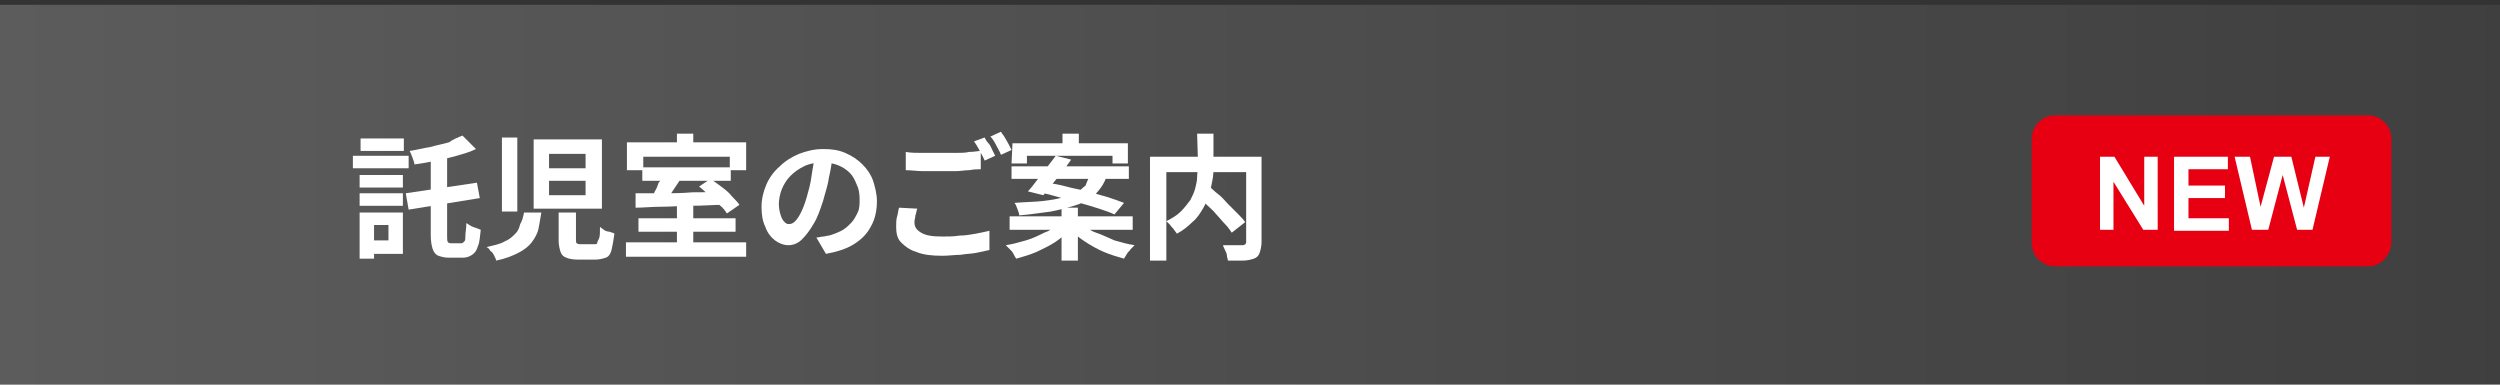
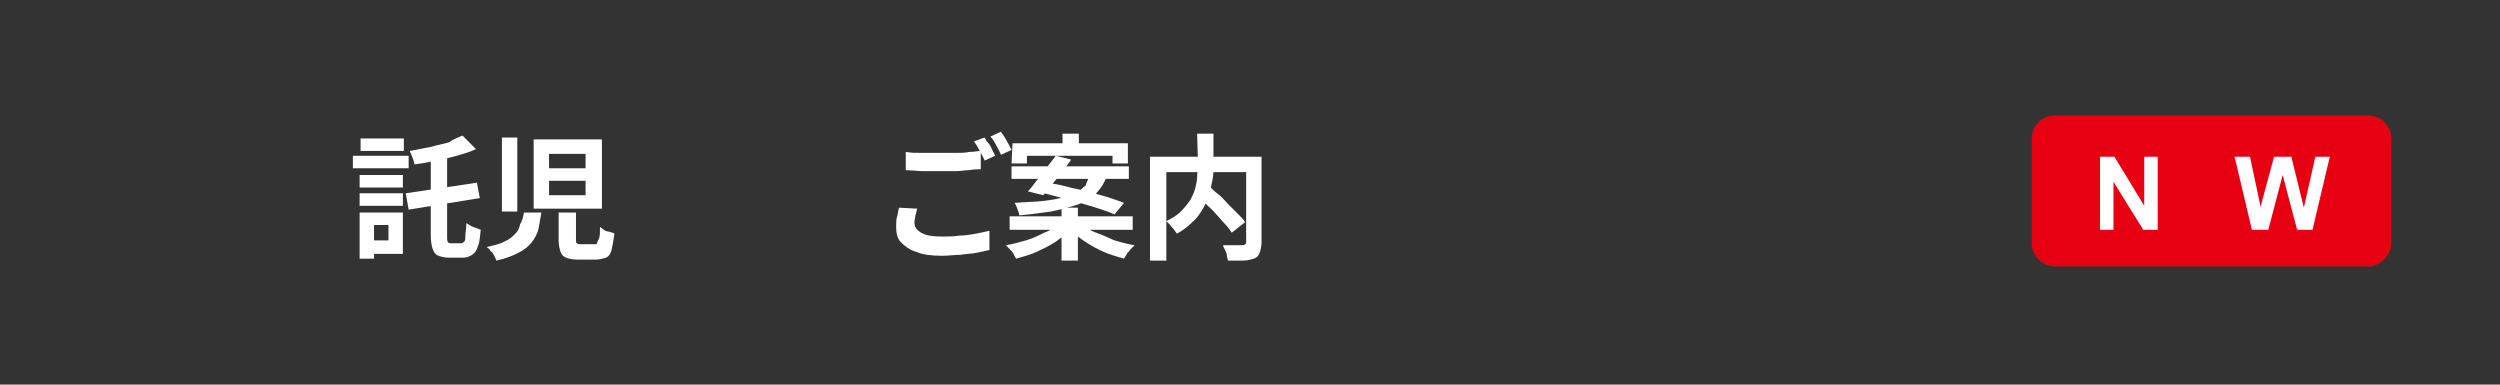
<svg xmlns="http://www.w3.org/2000/svg" version="1.1" id="レイヤー_1" x="0px" y="0px" viewBox="0 0 260 40" style="enable-background:new 0 0 260 40;" xml:space="preserve">
  <rect x="0" y="0" width="260" height="40" fill="#333333" stroke="none" />
  <style type="text/css">
	.st0{opacity:0.2;fill:url(#SVGID_1_);enable-background:new    ;}
	.st1{fill:#FFFFFF;}
	.st2{fill:#E60012;}
</style>
  <g>
    <linearGradient id="SVGID_1_" gradientUnits="userSpaceOnUse" x1="0" y1="-704.5" x2="260" y2="-704.5" gradientTransform="matrix(1 0 0 -1 0 -684)">
      <stop offset="0" style="stop-color:#FFFFFF" />
      <stop offset="1" style="stop-color:#FFFFFF;stop-opacity:0.3" />
    </linearGradient>
-     <rect y="0.5" class="st0" width="260" height="40" />
  </g>
  <g>
    <g>
      <path class="st1" d="M36.7,16.2h5.8v1.3h-5.8V16.2z M37.4,22.1h1.5v4.8h-1.5V22.1z M37.4,18.2h4.5v1.3h-4.5V18.2z M37.4,20.1h4.5    v1.3h-4.5V20.1z M37.5,14.4H42v1.3h-4.5V14.4z M38.2,22.1h3.7v4.3h-3.7V25h2.2v-1.6h-2.2V22.1z M42.2,20.1l7.4-1.1l0.3,1.6    l-7.4,1.2L42.2,20.1z M48.1,14.1l1.4,1.4c-0.6,0.3-1.3,0.5-2,0.7s-1.5,0.4-2.2,0.5c-0.8,0.2-1.5,0.3-2.2,0.4    c0-0.2-0.1-0.4-0.2-0.7c-0.1-0.3-0.2-0.5-0.3-0.7c0.7-0.1,1.4-0.3,2.1-0.4c0.7-0.2,1.3-0.3,2-0.5C47.1,14.5,47.6,14.3,48.1,14.1z     M44.8,15.7h1.7v8.9c0,0.3,0,0.5,0.1,0.6s0.2,0.1,0.4,0.1c0,0,0.1,0,0.2,0c0.1,0,0.2,0,0.3,0s0.2,0,0.3,0s0.2,0,0.2,0    c0.1,0,0.2-0.1,0.3-0.2s0.1-0.3,0.1-0.6s0.1-0.7,0.1-1.3c0.2,0.1,0.4,0.3,0.7,0.4s0.6,0.2,0.8,0.3c-0.1,0.7-0.1,1.3-0.3,1.7    c-0.1,0.4-0.3,0.7-0.6,0.9s-0.6,0.3-1,0.3c-0.1,0-0.2,0-0.3,0s-0.3,0-0.4,0s-0.3,0-0.4,0c-0.1,0-0.2,0-0.3,0    c-0.5,0-0.8-0.1-1.1-0.2s-0.5-0.4-0.6-0.7c-0.1-0.3-0.2-0.8-0.2-1.4V15.7z" />
      <path class="st1" d="M54.5,22.1h1.8c-0.1,0.6-0.2,1.2-0.3,1.7s-0.4,1-0.7,1.4s-0.8,0.8-1.4,1.1c-0.6,0.3-1.3,0.6-2.3,0.8    c0-0.1-0.1-0.3-0.2-0.5s-0.2-0.4-0.4-0.5c-0.1-0.2-0.2-0.3-0.4-0.4c0.8-0.2,1.4-0.3,1.9-0.6c0.5-0.2,0.8-0.5,1.1-0.8    s0.4-0.6,0.5-1C54.3,23,54.4,22.6,54.5,22.1z M52.2,14.3h1.6V22h-1.6V14.3z M55.5,14.5h7.1v7.2h-7.1V14.5z M57.1,16v1.5h3.8V16    H57.1z M57.1,18.8v1.5h3.8v-1.5H57.1z M58.2,22.1h1.7v2.8c0,0.2,0,0.4,0.1,0.4c0.1,0.1,0.2,0.1,0.4,0.1c0.1,0,0.1,0,0.3,0    s0.2,0,0.4,0c0.1,0,0.3,0,0.4,0s0.2,0,0.3,0s0.3,0,0.3-0.1s0.1-0.3,0.2-0.5s0.1-0.7,0.1-1.2c0.1,0.1,0.3,0.2,0.4,0.3    s0.4,0.2,0.6,0.2c0.2,0.1,0.4,0.1,0.5,0.2c-0.1,0.7-0.2,1.3-0.3,1.7c-0.1,0.4-0.3,0.7-0.6,0.8S62.3,27,61.9,27c-0.1,0-0.2,0-0.4,0    s-0.3,0-0.5,0s-0.3,0-0.5,0s-0.3,0-0.4,0c-0.5,0-1-0.1-1.2-0.2c-0.3-0.1-0.5-0.3-0.6-0.6c-0.1-0.3-0.2-0.7-0.2-1.2v-2.9    C58.1,22.1,58.2,22.1,58.2,22.1z" />
-       <path class="st1" d="M65.1,25.2h12.5v1.5H65.1V25.2z M65.2,14.8h12.4v2.9h-1.7v-1.4h-9v1.4h-1.7C65.2,17.7,65.2,14.8,65.2,14.8z     M66.1,20.1c0.8,0,1.7,0,2.7,0s2.1,0,3.2-0.1c1.1,0,2.3,0,3.4-0.1l-0.1,1.4c-1.1,0-2.2,0.1-3.3,0.1c-1.1,0-2.2,0.1-3.2,0.1    s-1.9,0.1-2.7,0.1V20.1z M66.4,22.7h10.1v1.4H66.4V22.7z M66.7,17.4H76v1.4h-9.2v-1.4H66.7z M69,18.2l1.8,0.4    c-0.2,0.3-0.4,0.6-0.6,0.9s-0.4,0.6-0.6,0.9s-0.4,0.5-0.5,0.7l-1.4-0.4c0.1-0.2,0.3-0.5,0.4-0.8c0.2-0.3,0.3-0.6,0.4-0.9    C68.8,18.7,68.9,18.4,69,18.2z M70.4,13.9h1.7v2h-1.7V13.9z M70.4,21.4h1.7v4.4h-1.7V21.4z M72.7,19.4l1.2-0.8    c0.4,0.3,0.7,0.5,1.1,0.8s0.8,0.6,1.1,1c0.3,0.3,0.6,0.6,0.8,0.9l-1.3,0.9c-0.2-0.3-0.4-0.6-0.8-0.9c-0.3-0.3-0.7-0.7-1.1-1    C73.4,20,73.1,19.7,72.7,19.4z" />
-       <path class="st1" d="M86.6,16.2c-0.1,0.7-0.2,1.5-0.4,2.3c-0.1,0.8-0.4,1.6-0.6,2.4c-0.3,0.9-0.6,1.8-1,2.4    c-0.4,0.7-0.8,1.2-1.2,1.6c-0.4,0.4-0.9,0.6-1.4,0.6s-1-0.2-1.4-0.5s-0.8-0.8-1-1.4c-0.3-0.6-0.4-1.3-0.4-2.1    c0-0.8,0.2-1.6,0.5-2.3c0.3-0.7,0.8-1.4,1.4-1.9c0.6-0.6,1.3-1,2-1.3c0.8-0.3,1.6-0.5,2.5-0.5s1.6,0.1,2.3,0.4    c0.7,0.3,1.3,0.7,1.8,1.2s0.9,1.1,1.1,1.7s0.4,1.4,0.4,2.1c0,1-0.2,1.9-0.6,2.6c-0.4,0.8-1,1.4-1.8,1.9s-1.8,0.8-2.9,1l-1-1.7    c0.3,0,0.5-0.1,0.7-0.1s0.4-0.1,0.6-0.1c0.4-0.1,0.9-0.3,1.3-0.5s0.7-0.5,1-0.8s0.5-0.7,0.7-1.1s0.2-0.9,0.2-1.4    c0-0.6-0.1-1.1-0.3-1.5c-0.2-0.5-0.4-0.9-0.7-1.2c-0.3-0.3-0.7-0.6-1.2-0.8s-1-0.3-1.6-0.3c-0.7,0-1.4,0.1-2,0.4s-1,0.6-1.4,1    s-0.7,0.9-0.9,1.4S81,20.8,81,21.2c0,0.5,0.1,0.9,0.2,1.2s0.2,0.5,0.4,0.7c0.2,0.2,0.3,0.2,0.5,0.2s0.4-0.1,0.6-0.3    c0.2-0.2,0.4-0.5,0.6-0.9s0.4-0.9,0.6-1.6s0.4-1.4,0.5-2.2c0.1-0.8,0.3-1.5,0.3-2.2L86.6,16.2z" />
      <path class="st1" d="M95.4,21.7c-0.1,0.2-0.1,0.5-0.2,0.7c0,0.2-0.1,0.5-0.1,0.7c0,0.5,0.2,0.8,0.7,1.1c0.5,0.3,1.2,0.4,2.2,0.4    c0.6,0,1.2,0,1.8-0.1c0.6,0,1.1-0.1,1.7-0.2c0.5-0.1,1-0.2,1.4-0.3v2c-0.4,0.1-0.9,0.2-1.4,0.3c-0.5,0.1-1.1,0.1-1.6,0.2    c-0.6,0-1.2,0.1-1.9,0.1c-1.1,0-2-0.1-2.7-0.4c-0.7-0.2-1.2-0.6-1.6-1s-0.5-1-0.5-1.6c0-0.4,0-0.8,0.1-1.1s0.1-0.6,0.2-0.9    L95.4,21.7z M94.2,15.8c0.5,0.1,1.1,0.1,1.7,0.1s1.3,0,2.1,0c0.5,0,0.9,0,1.4,0s1,0,1.4-0.1c0.5,0,0.9-0.1,1.2-0.1v1.9    c-0.3,0-0.7,0-1.2,0.1c-0.5,0-0.9,0.1-1.4,0.1s-1,0-1.4,0c-0.7,0-1.4,0-2,0s-1.2-0.1-1.8-0.1C94.2,17.7,94.2,15.8,94.2,15.8z     M102.4,14.3c0.1,0.2,0.2,0.4,0.4,0.6s0.3,0.5,0.4,0.7s0.2,0.4,0.3,0.6l-1.1,0.5c-0.1-0.3-0.3-0.6-0.5-1s-0.4-0.7-0.6-1    L102.4,14.3z M104.1,13.7c0.1,0.2,0.3,0.4,0.4,0.6c0.1,0.2,0.3,0.5,0.4,0.7s0.2,0.4,0.3,0.6l-1.1,0.5c-0.1-0.3-0.3-0.6-0.5-1    s-0.4-0.7-0.6-0.9L104.1,13.7z" />
      <path class="st1" d="M110,23.3l1.2,0.6c-0.4,0.5-0.9,0.9-1.5,1.3s-1.3,0.7-1.9,1c-0.7,0.3-1.4,0.5-2.1,0.7    c-0.1-0.1-0.2-0.3-0.3-0.5c-0.1-0.2-0.2-0.3-0.4-0.5s-0.3-0.3-0.4-0.4c0.7-0.1,1.4-0.3,2.1-0.5s1.3-0.5,1.9-0.8    C109.2,24,109.6,23.7,110,23.3z M105,22.5h12.8v1.4H105V22.5z M105.2,17.3h12.2v1.3h-12.2V17.3z M105.3,14.9h12V17h-1.6v-0.8h-8.9    V17h-1.6L105.3,14.9L105.3,14.9z M113.4,18.1h1.8c-0.2,0.5-0.4,1-0.7,1.4c-0.3,0.4-0.6,0.8-1.1,1.1c-0.4,0.3-1,0.6-1.7,0.8    c-0.7,0.2-1.4,0.4-2.4,0.6c-0.9,0.1-2,0.3-3.3,0.4c0-0.2-0.1-0.4-0.2-0.7s-0.2-0.5-0.3-0.6c1.2-0.1,2.2-0.1,3-0.2s1.5-0.2,2.1-0.4    c0.6-0.2,1-0.3,1.4-0.5s0.6-0.5,0.9-0.7C113.1,18.7,113.3,18.4,113.4,18.1z M109.8,16.2l1.6,0.4c-0.3,0.4-0.6,0.9-1,1.3    c-0.3,0.5-0.7,0.9-1,1.3s-0.6,0.8-0.9,1.1l-1.6-0.4c0.3-0.3,0.6-0.7,0.9-1.1s0.7-0.9,1-1.3C109.2,17,109.5,16.6,109.8,16.2z     M108,20l0.9-1c0.6,0.1,1.3,0.2,2,0.4c0.7,0.2,1.4,0.3,2.2,0.5c0.7,0.2,1.4,0.4,2.1,0.6c0.6,0.2,1.2,0.4,1.7,0.6l-1,1.2    c-0.4-0.2-1-0.4-1.6-0.6s-1.3-0.4-2-0.6s-1.4-0.4-2.2-0.6C109.4,20.3,108.7,20.1,108,20z M110.4,21.6h1.7v5.5h-1.7V21.6z     M110.5,13.9h1.7v1.9h-1.7V13.9z M112.5,23.3c0.4,0.3,0.9,0.7,1.5,0.9s1.2,0.5,1.9,0.8c0.7,0.2,1.4,0.4,2.1,0.5    c-0.1,0.1-0.3,0.3-0.4,0.4c-0.1,0.2-0.3,0.3-0.4,0.5s-0.2,0.3-0.3,0.5c-0.7-0.2-1.4-0.4-2.1-0.7c-0.7-0.3-1.4-0.7-2-1.1    s-1.1-0.8-1.6-1.3L112.5,23.3z" />
      <path class="st1" d="M119.6,16.3h10.6v1.6h-8.9v9.2h-1.7V16.3z M124.5,13.9h1.7v3.4c0,0.5,0,0.9-0.1,1.4s-0.2,1-0.3,1.5    c-0.2,0.5-0.4,1-0.7,1.5s-0.6,1-1.1,1.4c-0.4,0.4-1,0.9-1.6,1.2c-0.1-0.1-0.2-0.3-0.3-0.4c-0.1-0.2-0.3-0.3-0.4-0.5    c-0.2-0.2-0.3-0.3-0.4-0.4c0.6-0.3,1.1-0.6,1.5-1s0.7-0.8,1-1.2c0.2-0.4,0.4-0.8,0.5-1.2c0.1-0.4,0.2-0.8,0.2-1.2    c0-0.4,0.1-0.8,0.1-1.2L124.5,13.9L124.5,13.9z M124.4,20.2l1.3-0.9c0.3,0.3,0.6,0.6,1,0.9s0.7,0.7,1,1c0.3,0.3,0.7,0.7,1,1    s0.6,0.6,0.8,0.9l-1.4,1.1c-0.2-0.3-0.4-0.6-0.7-0.9s-0.6-0.7-0.9-1c-0.3-0.4-0.7-0.7-1-1C125.1,20.8,124.7,20.5,124.4,20.2z     M129.5,16.3h1.7v8.9c0,0.4-0.1,0.8-0.2,1.1c-0.1,0.3-0.3,0.5-0.6,0.6s-0.7,0.2-1.1,0.2c-0.4,0-1,0-1.6,0c0-0.2-0.1-0.3-0.1-0.5    s-0.1-0.4-0.2-0.6s-0.2-0.4-0.2-0.5c0.3,0,0.6,0,0.8,0c0.3,0,0.5,0,0.7,0s0.4,0,0.5,0s0.2,0,0.3-0.1s0.1-0.1,0.1-0.2v-8.9H129.5z" />
    </g>
  </g>
  <g>
    <path class="st2" d="M246.3,27.7h-32.6c-1.3,0-2.4-1.1-2.4-2.4V14.4c0-1.3,1.1-2.4,2.4-2.4h32.6c1.3,0,2.4,1.1,2.4,2.4v10.9   C248.6,26.6,247.6,27.7,246.3,27.7z" />
    <g>
      <path class="st1" d="M218.4,23.9v-7.6h1.5l3.1,5.1v-5.1h1.4v7.6h-1.5l-3.1-5v5H218.4z" />
-       <path class="st1" d="M226.1,23.9v-7.6h5.6v1.3h-4.1v1.7h3.8v1.3h-3.8v2.1h4.2v1.3H226.1z" />
      <path class="st1" d="M234.2,23.9l-1.8-7.6h1.6l1.1,5.2l1.4-5.2h1.8l1.3,5.3l1.2-5.3h1.5l-1.8,7.6h-1.6l-1.5-5.7l-1.5,5.7H234.2z" />
    </g>
  </g>
</svg>